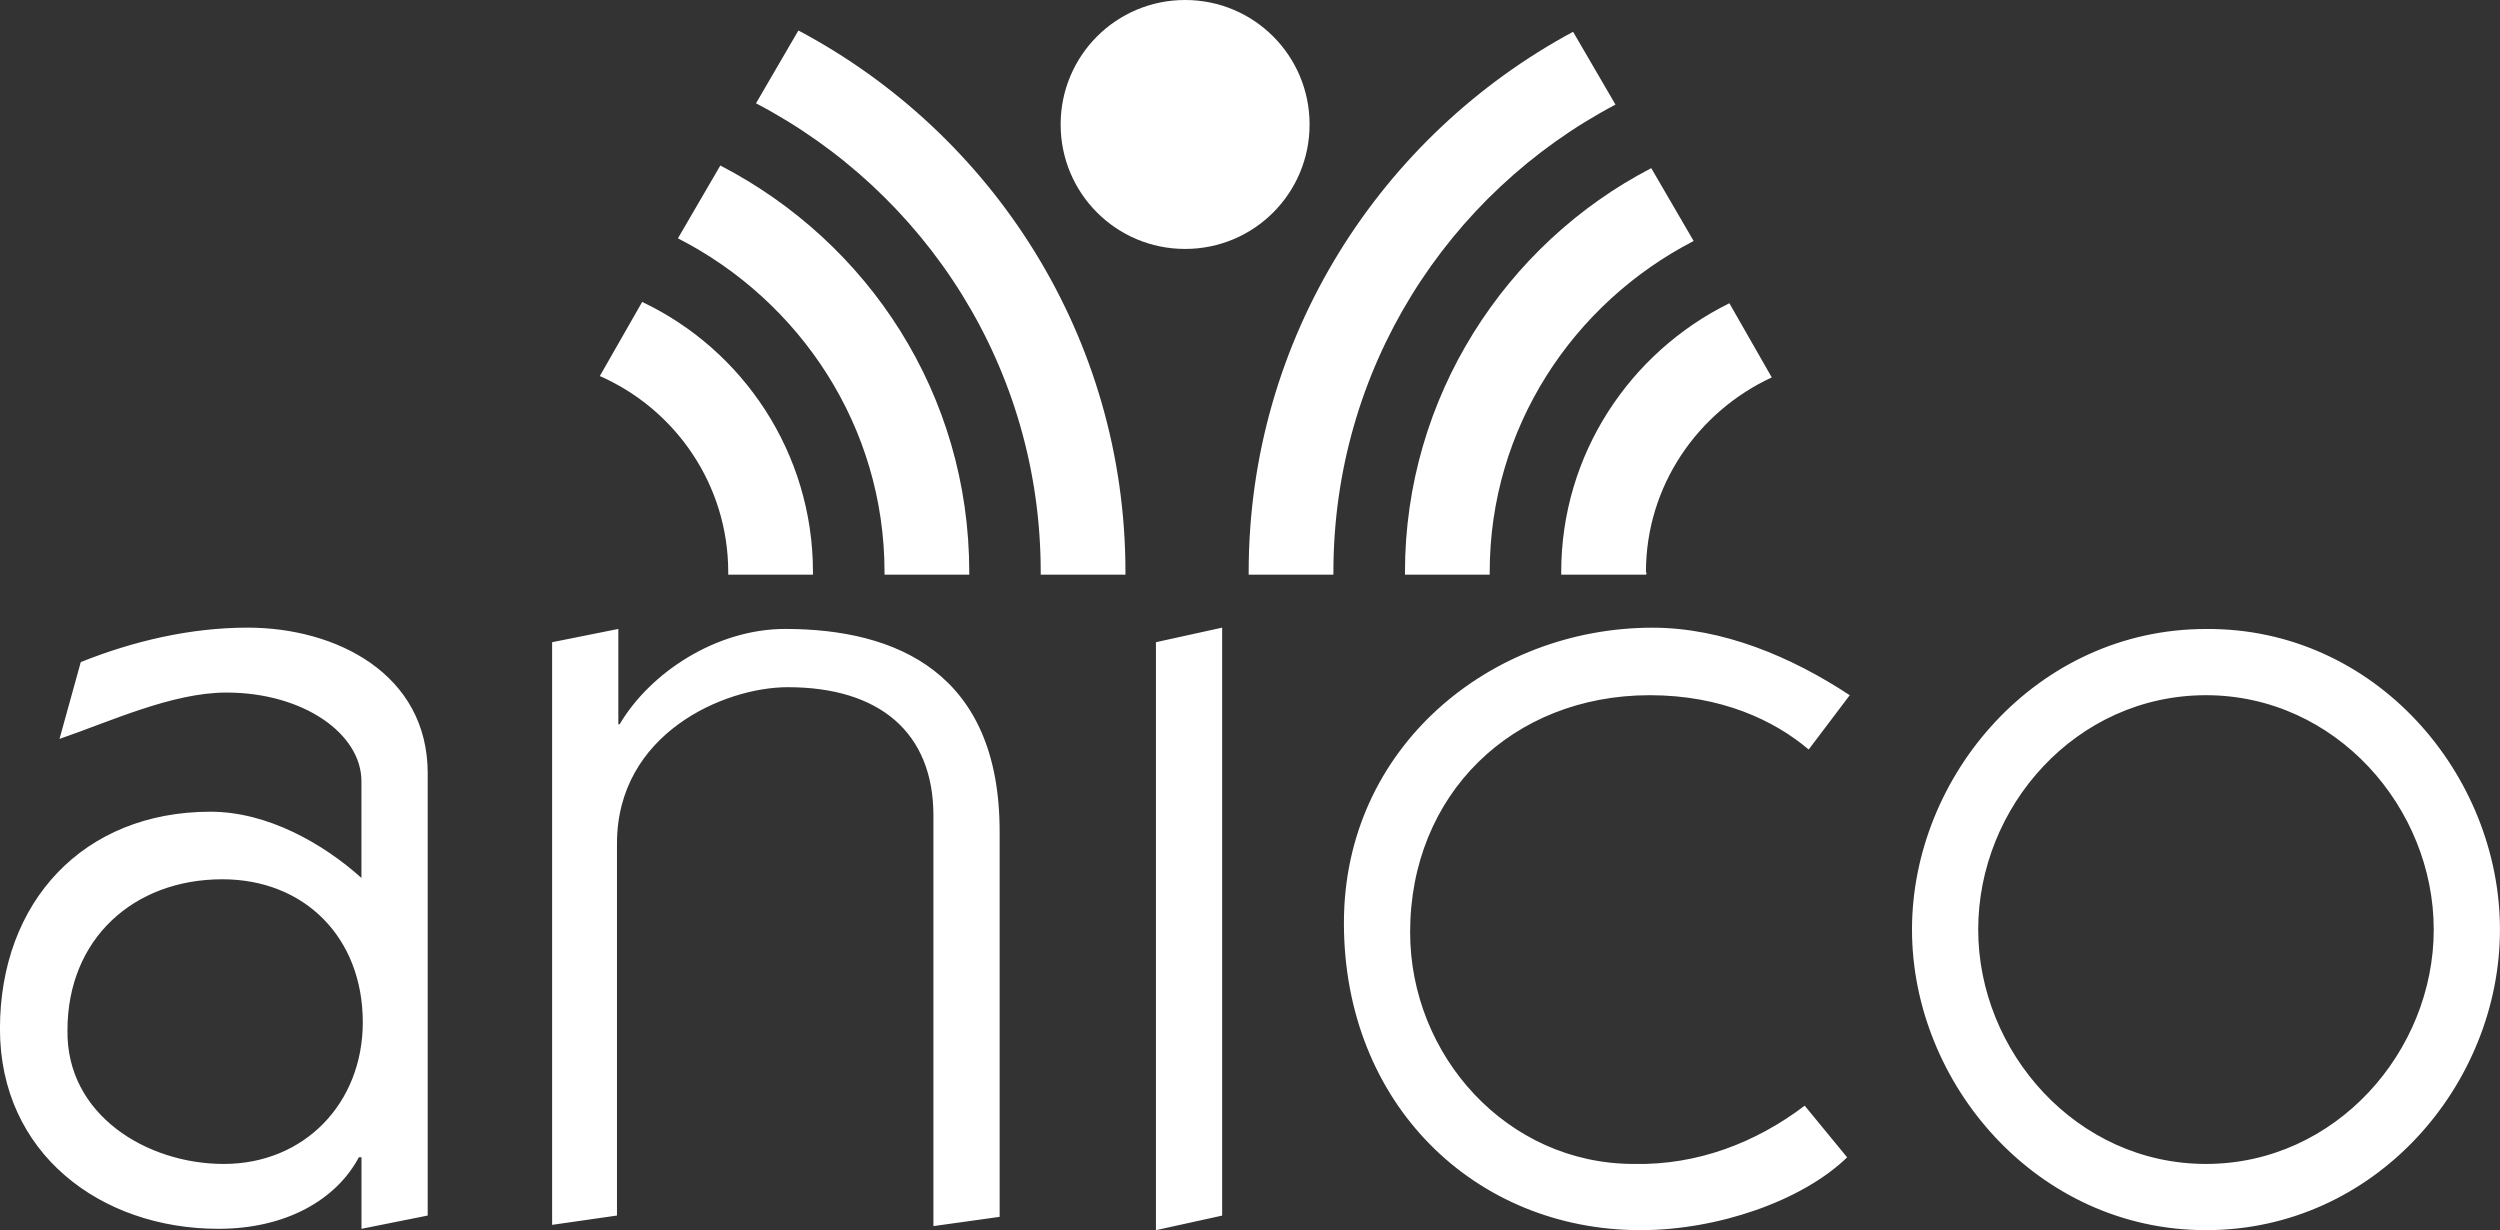
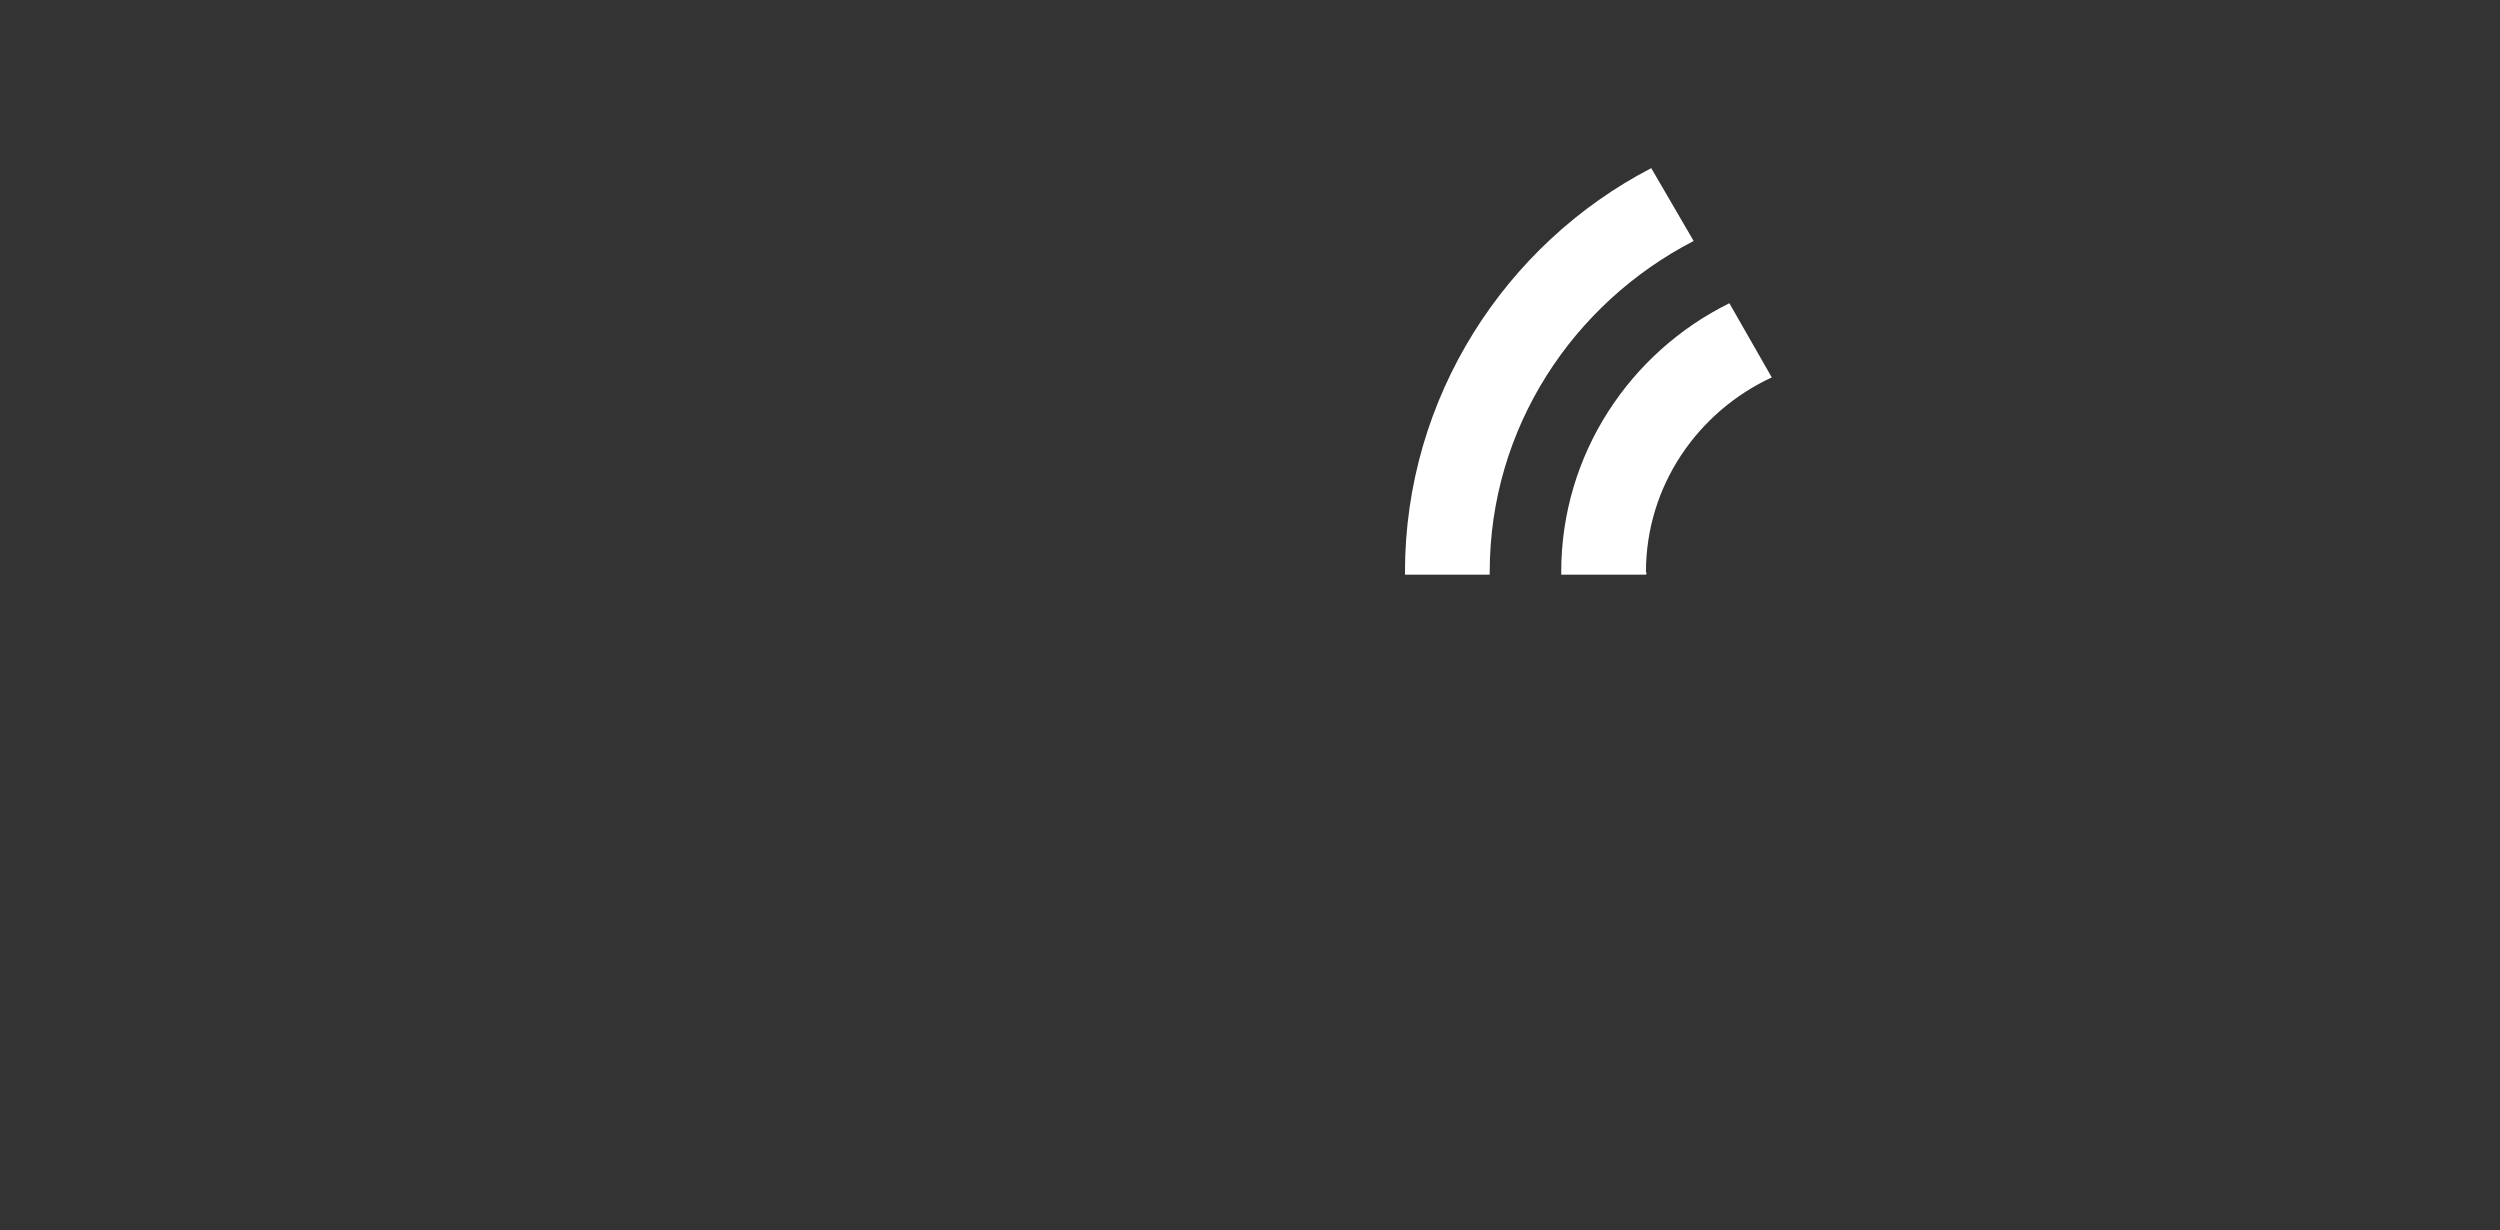
<svg xmlns="http://www.w3.org/2000/svg" xmlns:ns1="http://www.inkscape.org/namespaces/inkscape" xmlns:ns2="http://sodipodi.sourceforge.net/DTD/sodipodi-0.dtd" width="49.953mm" height="24.58mm" viewBox="0 0 49.953 24.58" version="1.1" id="svg8" ns1:version="1.0.1 (3bc2e813f5, 2020-09-07)" ns2:docname="anicotightwhite.svg">
  <rect x="0" y="0" width="49.953" height="24.58" fill="#333333" stroke="none" />
  <defs id="defs2" />
  <ns2:namedview id="base" pagecolor="#ffffff" bordercolor="#666666" borderopacity="1.0" ns1:pageopacity="0.0" ns1:pageshadow="2" ns1:zoom="3.959798" ns1:cx="179.71439" ns1:cy="50.232251" ns1:document-units="mm" ns1:current-layer="layer1" ns1:document-rotation="0" showgrid="false" ns1:window-width="1920" ns1:window-height="1137" ns1:window-x="1912" ns1:window-y="-8" ns1:window-maximized="1" />
  <g ns1:label="Lag 1" ns1:groupmode="layer" id="layer1" transform="translate(-53.032,-95.887)">
    <path class="st0" d="m 82.798,107.317 c 0,-2.884 1.667,-5.371 4.075,-6.615 l -0.847,-1.455 c -2.91,1.508 -4.921,4.577 -4.921,8.07 v 0.053 h 1.693 v -0.053 m 3.122,0 c 0,-1.72 1.032,-3.201 2.514,-3.889 l -0.847,-1.482 c -1.984,0.979 -3.36,3.016 -3.36,5.371 v 0.053 h 1.693 c 0.026,-0.026 0,-0.053 0,-0.053" id="path12" style="fill:#ffffff;stroke-width:0.265" />
-     <path class="st0" d="m 79.675,107.317 c 0,-4.048 2.275,-7.567 5.636,-9.34 L 84.464,96.522 c -3.836,2.064 -6.482,6.112 -6.482,10.795 v 0.053 h 1.693 v -0.053 m -12.25,-8.123 -0.847,1.455 c 2.434,1.244 4.128,3.757 4.128,6.668 v 0.053 h 1.693 v -0.053 c 0,-3.545 -2.011,-6.588 -4.974,-8.123 m -1.561,2.725 -0.847,1.482 c 1.508,0.661 2.566,2.17 2.566,3.916 v 0.053 h 1.693 v -0.053 c 0,-2.381 -1.402,-4.445 -3.413,-5.397 m 3.122,-5.424 -0.847,1.455 c 3.387,1.773 5.689,5.292 5.689,9.366 v 0.053 h 1.693 v -0.053 c 0,-4.683 -2.646,-8.758 -6.535,-10.821" id="path14" style="fill:#ffffff;stroke-width:0.265" />
-     <path class="st1" d="m 79.199,98.374 c 0,1.376 -1.111,2.487 -2.487,2.487 -1.376,0 -2.487,-1.111 -2.487,-2.487 0,-1.376 1.111,-2.487 2.487,-2.487 1.376,0 2.487,1.111 2.487,2.487" id="path16" style="fill:#ffffff;stroke-width:0.265" />
-     <path d="m 54.646,109.116 c 1.058,-0.423 2.196,-0.688 3.334,-0.688 1.773,0 3.598,0.926 3.598,2.91 v 8.837 l -1.323,0.265 v -1.429 h -0.053 c -0.45,0.847 -1.455,1.429 -2.805,1.429 -2.355,0 -4.366,-1.508 -4.366,-3.995 0,-2.54 1.667,-4.339 4.207,-4.339 1.138,0 2.249,0.635 3.016,1.323 v -1.931 c 0,-0.953 -1.164,-1.773 -2.699,-1.773 -1.085,0 -2.328,0.582 -3.334,0.926 z m 2.857,10.028 c 1.614,0 2.778,-1.217 2.778,-2.831 0,-1.693 -1.164,-2.857 -2.805,-2.857 -1.773,0 -3.096,1.191 -3.096,3.016 -0.026,1.693 1.587,2.672 3.122,2.672 m 6.562,1.217 v -11.642 l 1.323,-0.265 v 1.905 h 0.026 c 0.609,-1.032 1.931,-1.905 3.307,-1.905 2.223,0 4.286,0.873 4.286,4.048 v 7.699 l -1.323,0.185 v -8.202 c 0,-1.667 -1.085,-2.566 -2.91,-2.566 -1.27,0 -3.413,0.926 -3.413,3.122 v 7.435 z m 12.065,0.106 v -11.748 l 1.323,-0.291 v 11.748 z m 13.811,-1.455 c -0.9,0.873 -2.593,1.455 -4.128,1.455 -3.307,0 -5.927,-2.514 -5.927,-6.138 0,-3.519 2.937,-5.9 6.165,-5.9 1.402,0 2.778,0.582 3.942,1.349 l -0.82,1.085 c -0.688,-0.582 -1.746,-1.085 -3.175,-1.085 -2.752,0 -4.789,1.984 -4.789,4.736 0,2.461 1.931,4.63 4.471,4.63 1.27,0.026 2.434,-0.423 3.413,-1.164 z m 13.044,-4.551 c 0,3.096 -2.487,6.006 -5.874,6.006 -3.387,0 -5.874,-2.937 -5.874,-6.006 0,-3.069 2.487,-6.006 5.874,-6.006 3.387,-0.026 5.874,2.91 5.874,6.006 m -10.425,0 c 0,2.434 1.958,4.683 4.551,4.683 2.593,0 4.551,-2.249 4.551,-4.683 0,-2.434 -1.958,-4.683 -4.551,-4.683 -2.593,0 -4.551,2.223 -4.551,4.683" id="path18" style="fill:#ffffff;stroke-width:0.265" ns2:nodetypes="cssccccssscsscccsscccccccssccsssccccccccsssccssccccsscccsssc" />
  </g>
  <style id="style10">.st0{fill:#695F59;} .st1{fill:#F45E30;}</style>
</svg>